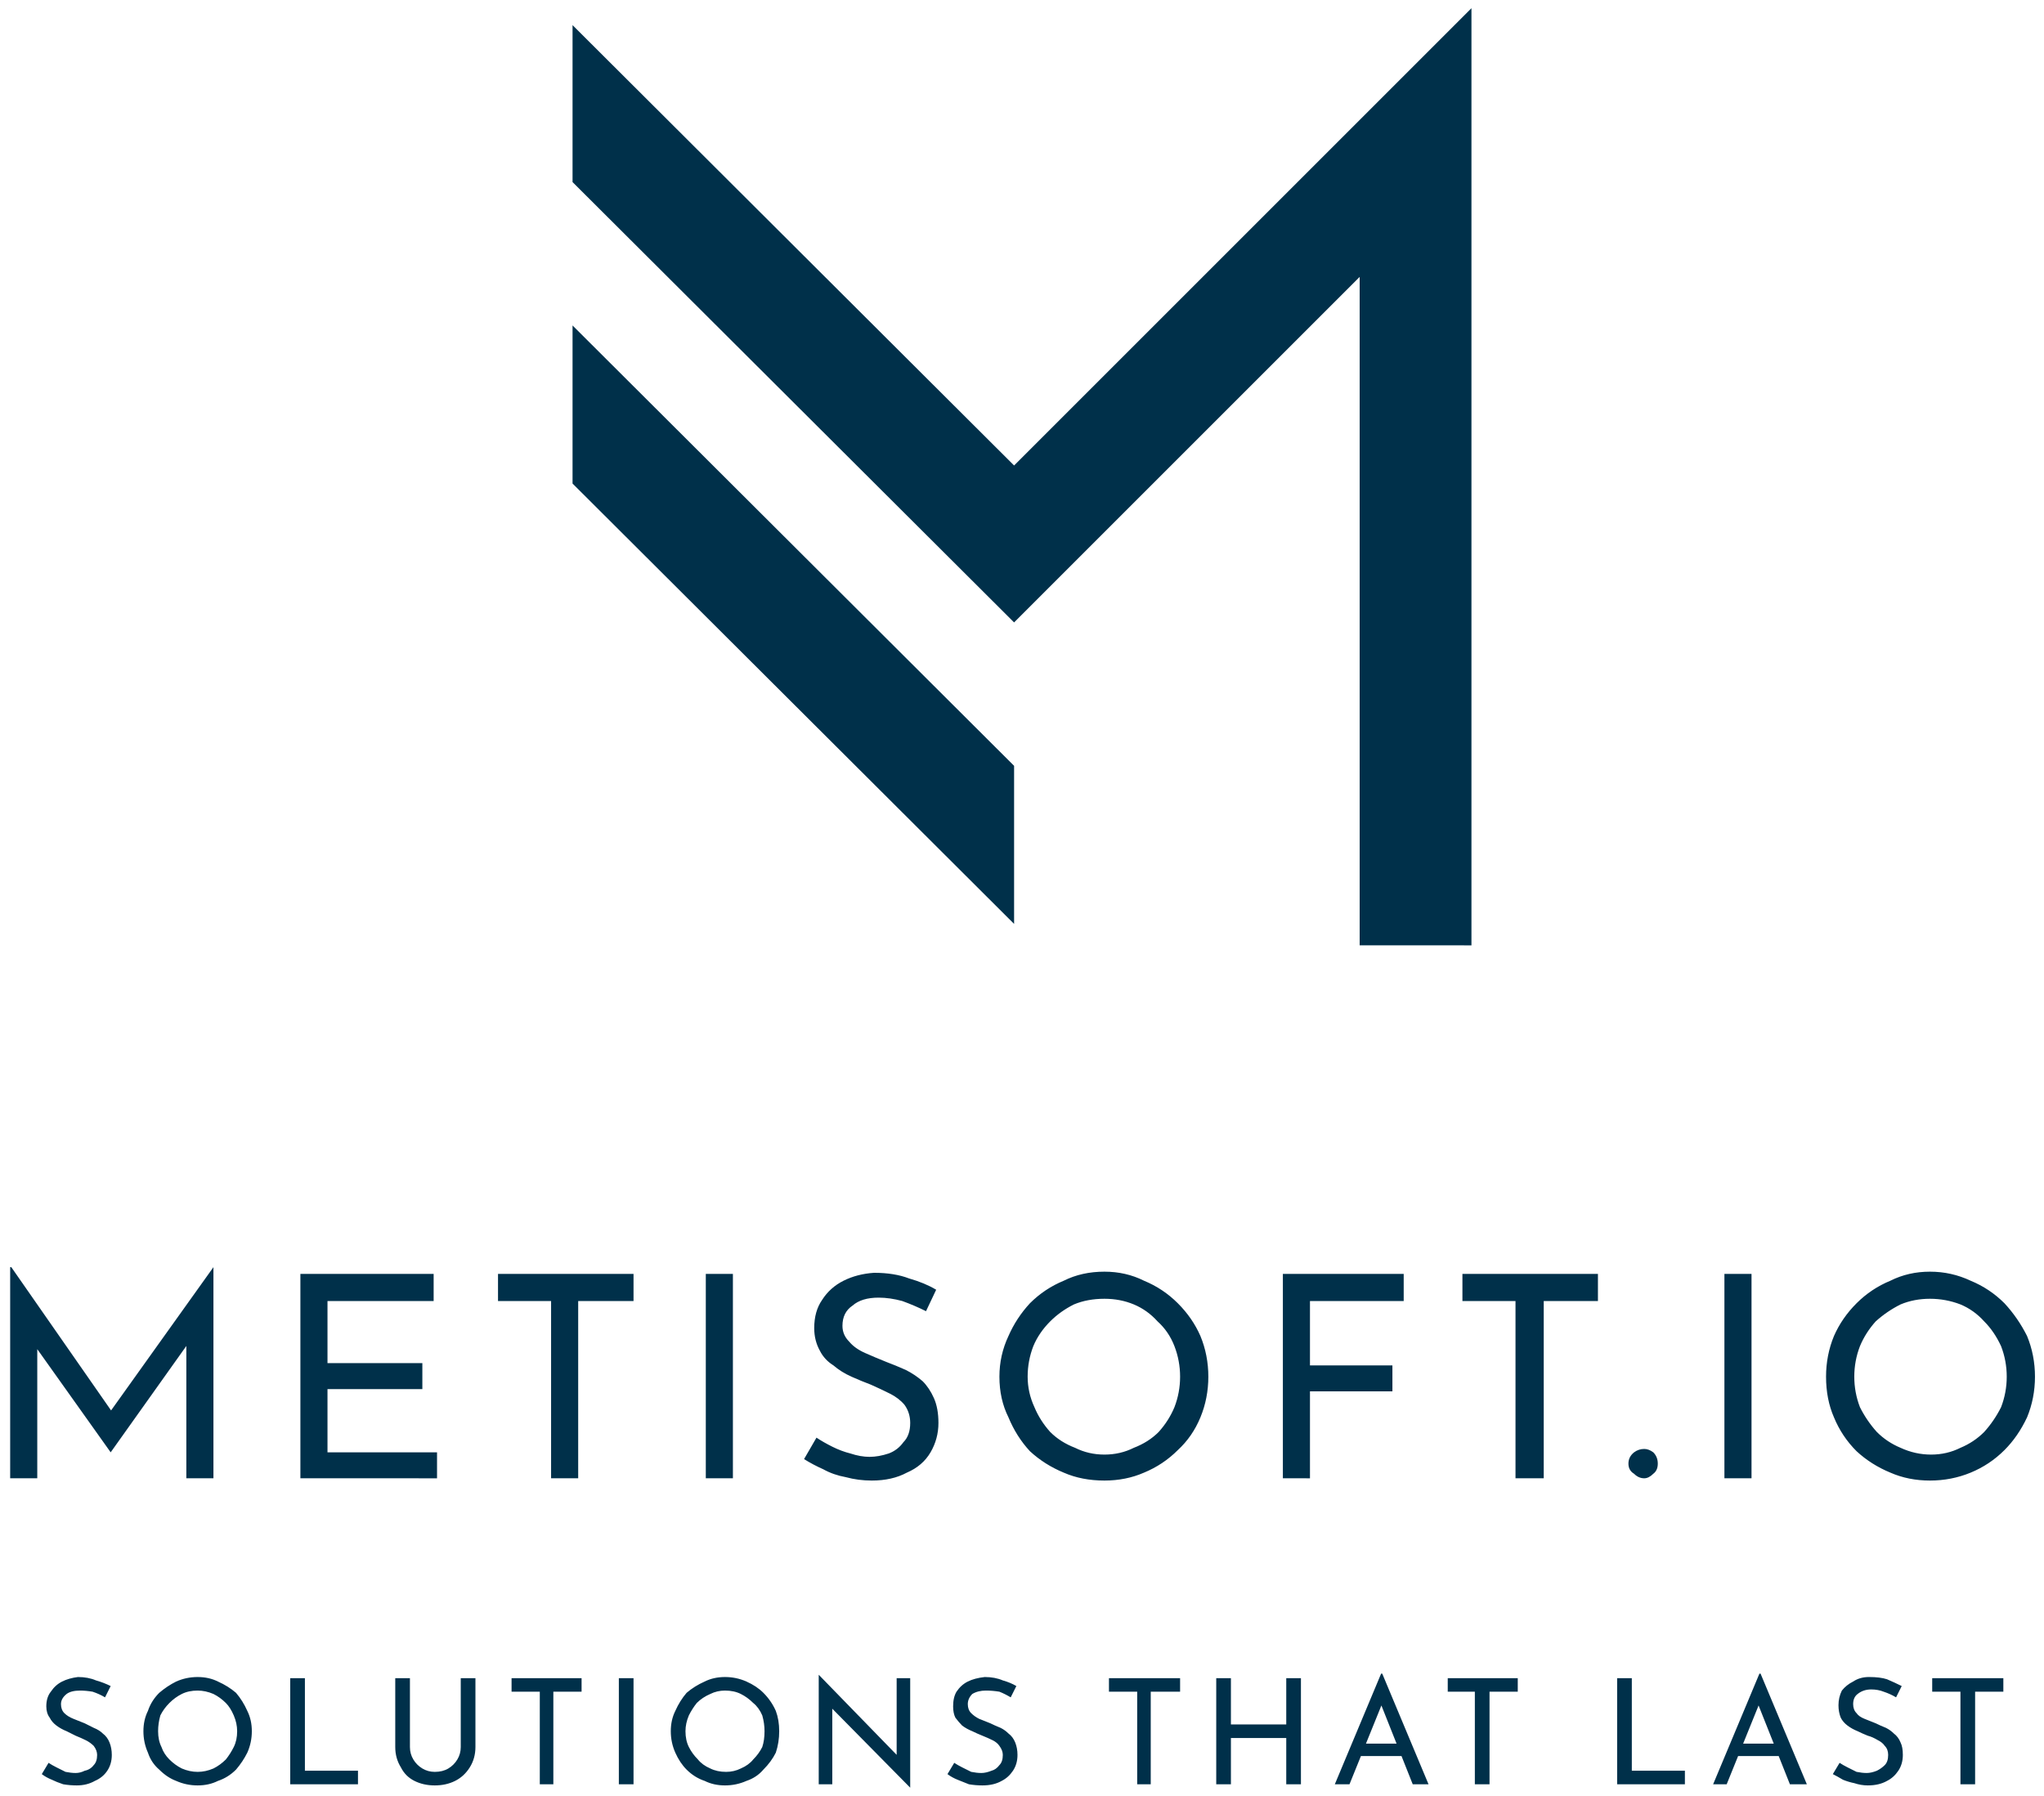
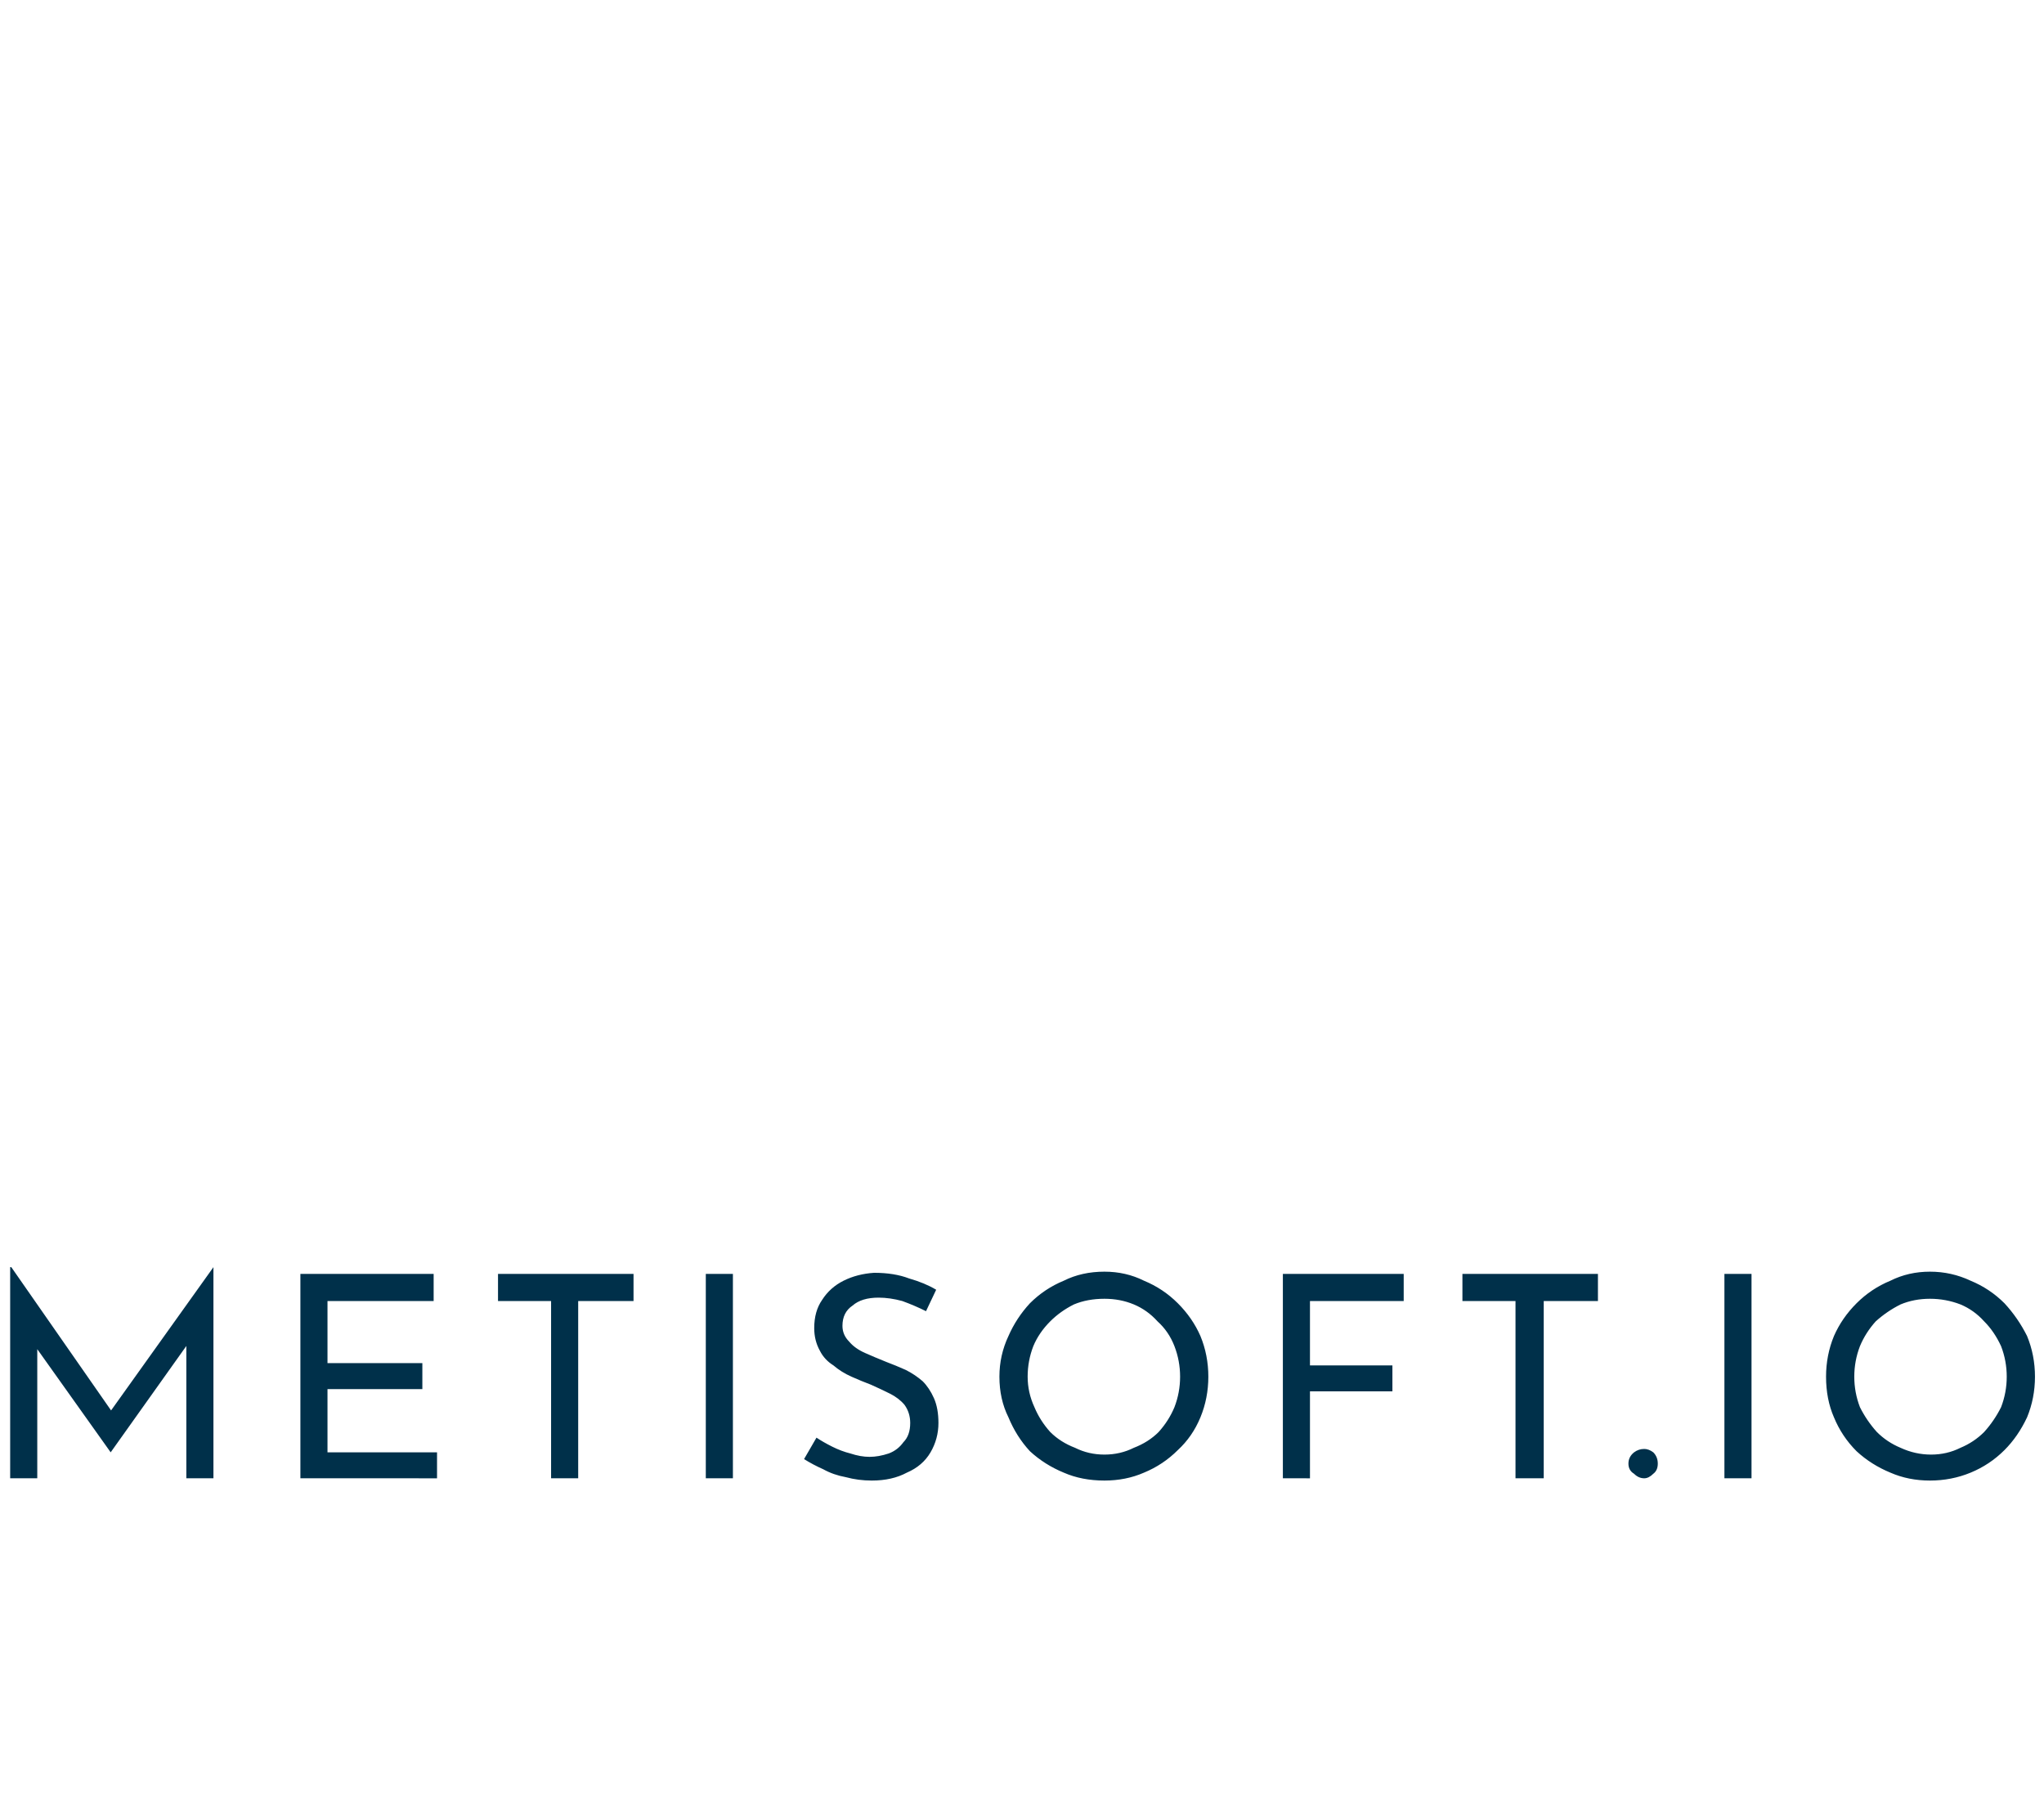
<svg xmlns="http://www.w3.org/2000/svg" version="1.2" viewBox="0 0 181 159" width="569" height="500">
  <title>Transparent Logo</title>
  <style>
		.s0 { fill: #00304a } 
	</style>
  <g id="Layer_1">
-     <path fill-rule="evenodd" class="s0" d="m120.4 83.7v-59.2l-30.6 30.6-39.1-39v-13.9l39.1 39 40.5-40.5v83z" />
-     <path fill-rule="evenodd" class="s0" d="m89.8 81.8l-39.1-39v-14l39.1 39z" />
-   </g>
+     </g>
  <g>
    <g>
-       <path class="s0" d="m9.8 149.3l-0.5 1q-0.5-0.3-1.1-0.5-0.6-0.1-1.1-0.1-0.8 0-1.2 0.3-0.5 0.4-0.5 0.9 0 0.5 0.3 0.8 0.3 0.3 0.8 0.5 0.5 0.2 1 0.4 0.4 0.2 0.8 0.4 0.5 0.2 0.8 0.5 0.4 0.3 0.6 0.8 0.2 0.5 0.2 1.1 0 0.8-0.4 1.4-0.4 0.6-1.1 0.9-0.7 0.4-1.6 0.4-0.6 0-1.2-0.1-0.6-0.2-1-0.4-0.5-0.2-0.9-0.5l0.6-1q0.3 0.2 0.7 0.4 0.4 0.2 0.8 0.4 0.5 0.1 0.9 0.1 0.4 0 0.8-0.2 0.5-0.1 0.8-0.5 0.3-0.3 0.3-0.9 0-0.4-0.3-0.8-0.3-0.3-0.7-0.5-0.4-0.2-0.9-0.4-0.4-0.2-0.8-0.4-0.5-0.2-0.9-0.5-0.4-0.3-0.6-0.7-0.3-0.4-0.3-1 0-0.8 0.4-1.3 0.4-0.6 1-0.9 0.6-0.3 1.4-0.4 0.9 0 1.6 0.3 0.7 0.2 1.3 0.5zm2.9 4q0-1 0.4-1.8 0.3-0.9 1-1.6 0.7-0.6 1.5-1 0.9-0.4 1.9-0.4 1 0 1.8 0.4 0.9 0.4 1.6 1 0.6 0.7 1 1.6 0.4 0.8 0.4 1.8 0 1-0.4 1.9-0.4 0.8-1 1.5-0.7 0.7-1.6 1-0.8 0.4-1.8 0.4-1 0-1.9-0.4-0.8-0.3-1.5-1-0.7-0.6-1-1.5-0.4-0.9-0.4-1.9zm1.3 0q0 0.8 0.3 1.4 0.2 0.6 0.7 1.1 0.5 0.5 1.1 0.8 0.7 0.3 1.4 0.3 0.7 0 1.4-0.3 0.6-0.3 1.1-0.8 0.4-0.5 0.7-1.1 0.3-0.6 0.3-1.4 0-0.7-0.3-1.4-0.3-0.7-0.7-1.1-0.5-0.5-1.1-0.8-0.7-0.3-1.4-0.3-0.8 0-1.4 0.3-0.6 0.3-1.1 0.8-0.5 0.5-0.8 1.1-0.2 0.7-0.2 1.4zm11.7 4.7v-9.4h1.3v8.2h4.7v1.2zm10.6-9.4v6.1q0 0.6 0.3 1.1 0.3 0.5 0.8 0.8 0.5 0.3 1.1 0.3 0.7 0 1.2-0.3 0.5-0.3 0.8-0.8 0.3-0.5 0.3-1.1v-6.1h1.3v6.1q0 1-0.5 1.8-0.5 0.8-1.3 1.2-0.8 0.4-1.8 0.4-1 0-1.8-0.4-0.8-0.4-1.2-1.2-0.5-0.8-0.5-1.8v-6.1zm9 1.2v-1.2h6.2v1.2h-2.5v8.2h-1.2v-8.2zm9.5 8.2v-9.4h1.3v9.4zm4.6-4.7q0-1 0.4-1.8 0.4-0.9 1-1.6 0.7-0.6 1.6-1 0.8-0.4 1.8-0.4 1 0 1.9 0.4 0.9 0.4 1.5 1 0.7 0.7 1.1 1.6 0.3 0.8 0.3 1.8 0 1-0.3 1.9-0.4 0.8-1.1 1.5-0.6 0.7-1.5 1-0.9 0.4-1.9 0.4-1 0-1.8-0.4-0.9-0.3-1.6-1-0.6-0.6-1-1.5-0.4-0.9-0.4-1.9zm1.3 0q0 0.8 0.3 1.4 0.3 0.6 0.8 1.1 0.4 0.5 1.1 0.8 0.6 0.3 1.4 0.3 0.7 0 1.3-0.3 0.7-0.3 1.1-0.8 0.5-0.5 0.8-1.1 0.2-0.6 0.2-1.4 0-0.7-0.2-1.4-0.3-0.7-0.8-1.1-0.5-0.5-1.1-0.8-0.6-0.3-1.4-0.3-0.7 0-1.3 0.3-0.7 0.3-1.2 0.8-0.4 0.5-0.7 1.1-0.3 0.7-0.3 1.4zm19.9 5l-7.3-7.4 0.4 0.1v7h-1.2v-9.7l7.2 7.4-0.3-0.1v-7h1.2zm9.4-9l-0.5 1q-0.5-0.3-1-0.5-0.6-0.1-1.2-0.1-0.7 0-1.2 0.3-0.4 0.4-0.4 0.9 0 0.5 0.3 0.8 0.3 0.3 0.7 0.5 0.5 0.2 1 0.4 0.4 0.2 0.9 0.4 0.4 0.2 0.7 0.5 0.4 0.3 0.6 0.8 0.2 0.5 0.2 1.1 0 0.8-0.4 1.4-0.4 0.6-1 0.9-0.7 0.4-1.7 0.4-0.6 0-1.2-0.1-0.5-0.2-1-0.4-0.5-0.2-0.9-0.5l0.6-1q0.3 0.2 0.7 0.4 0.4 0.2 0.8 0.4 0.5 0.1 0.9 0.1 0.4 0 0.9-0.2 0.4-0.1 0.7-0.5 0.3-0.3 0.3-0.9 0-0.4-0.3-0.8-0.2-0.3-0.6-0.5-0.4-0.2-0.9-0.4-0.5-0.2-0.9-0.4-0.5-0.2-0.9-0.5-0.3-0.3-0.6-0.7-0.2-0.4-0.2-1 0-0.8 0.3-1.3 0.4-0.6 1-0.9 0.6-0.3 1.5-0.4 0.9 0 1.6 0.3 0.7 0.2 1.2 0.5zm8.2 0.5v-1.2h6.3v1.2h-2.6v8.2h-1.2v-8.2zm15.7-1.2h1.3v9.4h-1.3v-4.1h-4.9v4.1h-1.3v-9.4h1.3v4.1h4.9zm5.6 9.4h-1.3l4.1-9.8h0.1l4.1 9.8h-1.4l-3.1-7.8 0.9-0.6zm0.8-2.5l0.4-1.1h3.5l0.4 1.1zm7.9-5.7v-1.2h6.2v1.2h-2.5v8.2h-1.3v-8.2zm15 8.2v-9.4h1.3v8.2h4.7v1.2zm9.7 0h-1.2l4.1-9.8h0.1l4.1 9.8h-1.5l-3.1-7.8 0.9-0.6zm0.8-2.5l0.4-1.1h3.5l0.4 1.1zm14.7-6.2l-0.5 1q-0.5-0.3-1.1-0.5-0.5-0.2-1.1-0.2-0.7 0-1.2 0.4-0.4 0.3-0.4 0.9 0 0.5 0.3 0.8 0.2 0.3 0.7 0.5 0.5 0.2 1 0.4 0.4 0.2 0.9 0.4 0.4 0.2 0.7 0.5 0.4 0.3 0.6 0.8 0.2 0.4 0.2 1.1 0 0.8-0.4 1.4-0.4 0.6-1 0.9-0.7 0.4-1.7 0.4-0.6 0-1.2-0.2-0.5-0.1-1-0.3-0.5-0.3-0.9-0.5l0.6-1q0.3 0.2 0.7 0.4 0.4 0.2 0.8 0.4 0.5 0.1 0.9 0.1 0.4 0 0.9-0.2 0.4-0.2 0.7-0.5 0.3-0.3 0.3-0.9 0-0.5-0.3-0.8-0.2-0.3-0.6-0.5-0.5-0.3-0.9-0.4-0.5-0.2-0.9-0.4-0.5-0.2-0.9-0.5-0.4-0.3-0.6-0.7-0.2-0.5-0.2-1.1 0-0.7 0.3-1.3 0.4-0.5 1-0.8 0.6-0.4 1.4-0.4 1 0 1.6 0.2 0.7 0.3 1.3 0.6zm2.7 0.5v-1.2h6.3v1.2h-2.5v8.2h-1.3v-8.2z" />
-     </g>
+       </g>
  </g>
  <g>
    <g>
      <path class="s0" d="m3.3 130.9h-2.4v-18.7h0.1l9.4 13.5-1-0.2 9.5-13.3v18.7h-2.4v-13.2l0.2 1.2-6.9 9.7-6.9-9.7 0.4-1.1zm23.3 0v-18.1h11.8v2.4h-9.4v5.5h8.4v2.3h-8.4v5.6h9.7v2.3zm17.5-15.7v-2.4h12v2.4h-4.9v15.7h-2.4v-15.7zm18.4 15.7v-18.1h2.4v18.1zm20.4-16.7l-0.9 1.9q-1-0.5-2.1-0.9-1.1-0.3-2.1-0.3-1.5 0-2.3 0.7-0.9 0.6-0.9 1.8 0 0.8 0.6 1.4 0.5 0.6 1.4 1 0.9 0.4 1.9 0.8 0.8 0.3 1.7 0.7 0.8 0.4 1.5 1 0.6 0.6 1 1.5 0.4 0.9 0.4 2.2 0 1.4-0.7 2.6-0.7 1.2-2.1 1.8-1.3 0.7-3.1 0.7-1.2 0-2.3-0.3-1.1-0.2-2-0.7-0.9-0.4-1.7-0.9l1.1-1.9q0.6 0.4 1.4 0.8 0.8 0.4 1.6 0.6 0.9 0.3 1.7 0.3 0.8 0 1.7-0.3 0.8-0.3 1.3-1 0.6-0.6 0.6-1.7 0-0.9-0.5-1.6-0.5-0.6-1.3-1-0.8-0.4-1.7-0.8-0.8-0.3-1.7-0.7-0.9-0.4-1.6-1-0.8-0.5-1.2-1.3-0.5-0.9-0.5-2 0-1.5 0.7-2.5 0.7-1.1 1.9-1.7 1.2-0.6 2.7-0.7 1.8 0 3.1 0.5 1.4 0.4 2.4 1zm5.6 7.7q0-1.9 0.8-3.6 0.7-1.6 1.9-2.9 1.3-1.3 3-2 1.6-0.8 3.6-0.8 1.9 0 3.5 0.8 1.7 0.7 3 2 1.3 1.3 2 2.9 0.7 1.7 0.7 3.6 0 1.9-0.7 3.6-0.7 1.7-2 2.9-1.3 1.3-3 2-1.6 0.7-3.5 0.7-2 0-3.6-0.7-1.7-0.7-3-1.9-1.2-1.3-1.9-3-0.8-1.6-0.8-3.6zm2.5 0q0 1.4 0.6 2.7 0.5 1.2 1.4 2.2 0.9 0.9 2.2 1.4 1.2 0.6 2.6 0.6 1.4 0 2.6-0.6 1.3-0.5 2.2-1.4 0.9-1 1.4-2.2 0.5-1.3 0.5-2.7 0-1.4-0.5-2.7-0.5-1.3-1.5-2.2-0.9-1-2.1-1.5-1.2-0.5-2.6-0.5-1.5 0-2.7 0.5-1.2 0.6-2.1 1.5-1 1-1.5 2.2-0.5 1.3-0.5 2.7zm22.6 9v-18.1h10.7v2.4h-8.3v5.7h7.3v2.3h-7.3v7.7zm15.9-15.7v-2.4h12v2.4h-4.8v15.7h-2.5v-15.7zm14.7 14.4q0-0.6 0.5-1 0.4-0.3 0.9-0.3 0.4 0 0.8 0.3 0.4 0.4 0.4 1 0 0.6-0.4 0.9-0.4 0.4-0.8 0.4-0.5 0-0.9-0.4-0.5-0.3-0.5-0.9zm8.5 1.3v-18.1h2.4v18.1zm9-9q0-1.9 0.7-3.6 0.7-1.6 2-2.9 1.3-1.3 3-2 1.6-0.8 3.5-0.8 1.9 0 3.6 0.8 1.7 0.7 3 2 1.2 1.3 2 2.9 0.7 1.7 0.7 3.6 0 1.9-0.7 3.6-0.8 1.7-2 2.9-1.3 1.3-3 2-1.7 0.7-3.6 0.7-1.9 0-3.5-0.7-1.7-0.7-3-1.9-1.3-1.3-2-3-0.7-1.6-0.7-3.6zm2.5 0q0 1.4 0.5 2.7 0.6 1.2 1.5 2.2 0.9 0.9 2.1 1.4 1.3 0.6 2.7 0.6 1.4 0 2.6-0.6 1.2-0.5 2.1-1.4 0.9-1 1.5-2.2 0.5-1.3 0.5-2.7 0-1.4-0.5-2.7-0.6-1.3-1.5-2.2-0.9-1-2.1-1.5-1.3-0.5-2.7-0.5-1.4 0-2.6 0.5-1.2 0.6-2.2 1.5-0.9 1-1.4 2.2-0.5 1.3-0.5 2.7z" />
    </g>
  </g>
</svg>